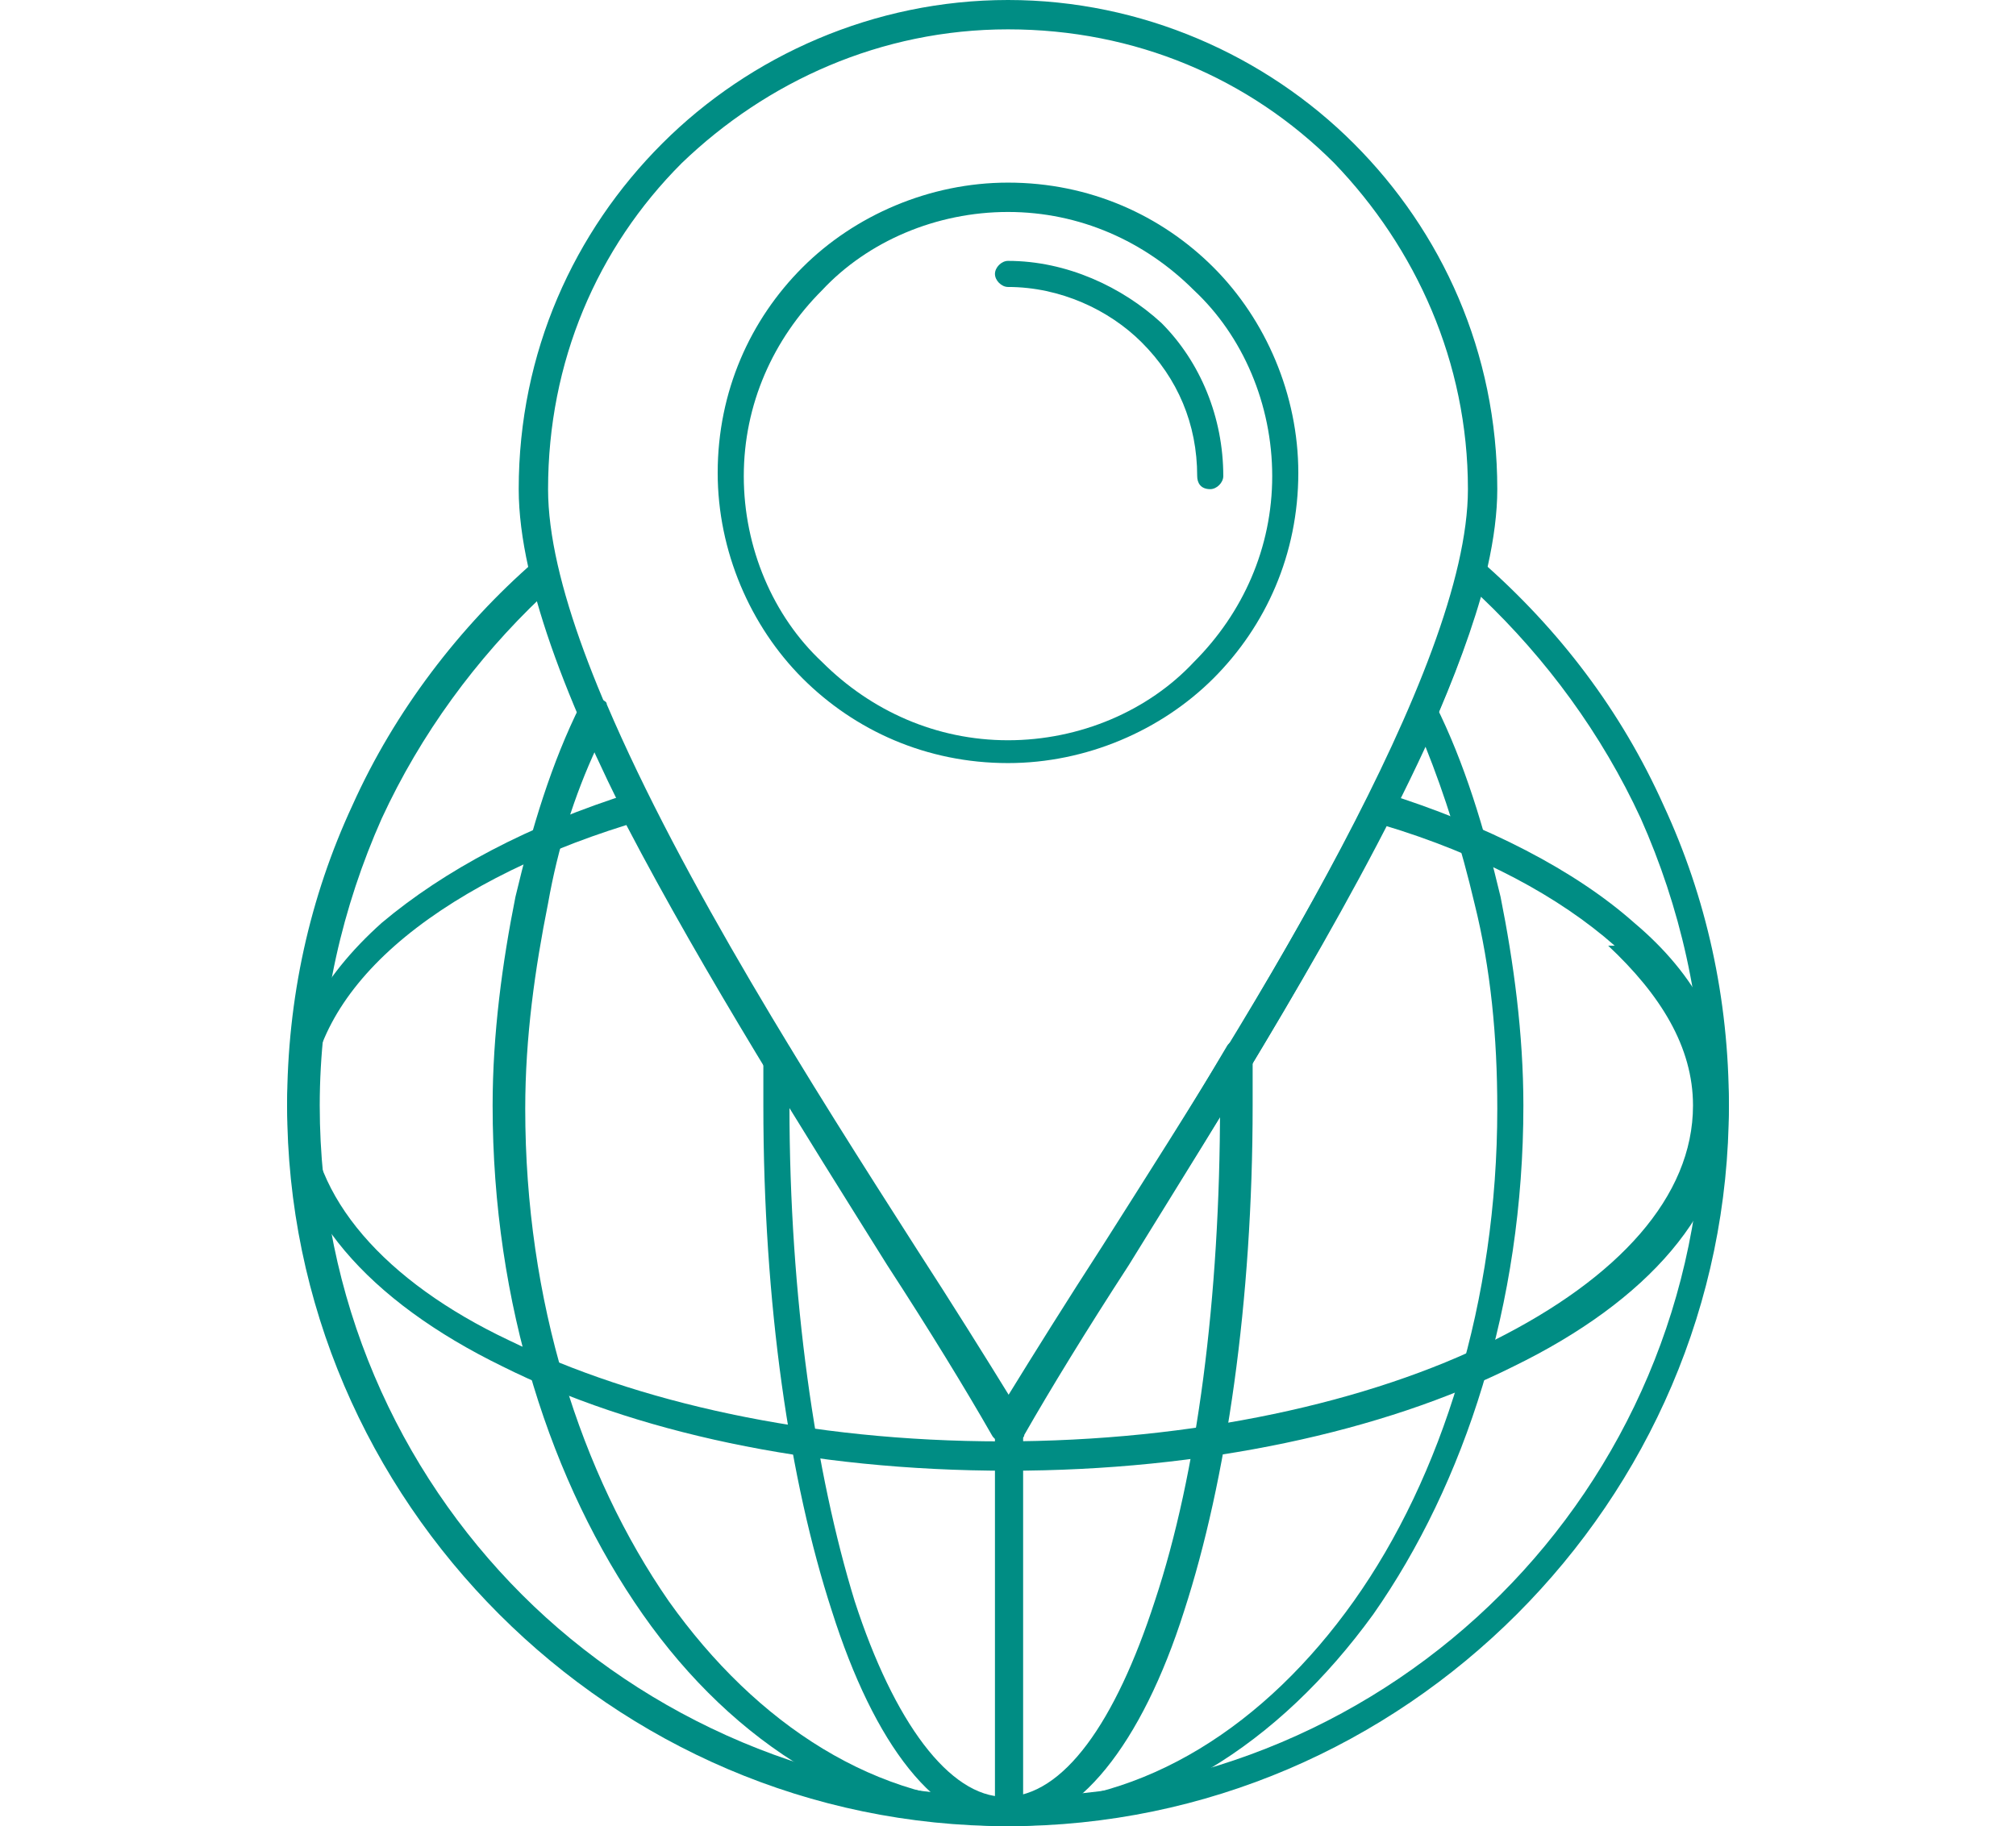
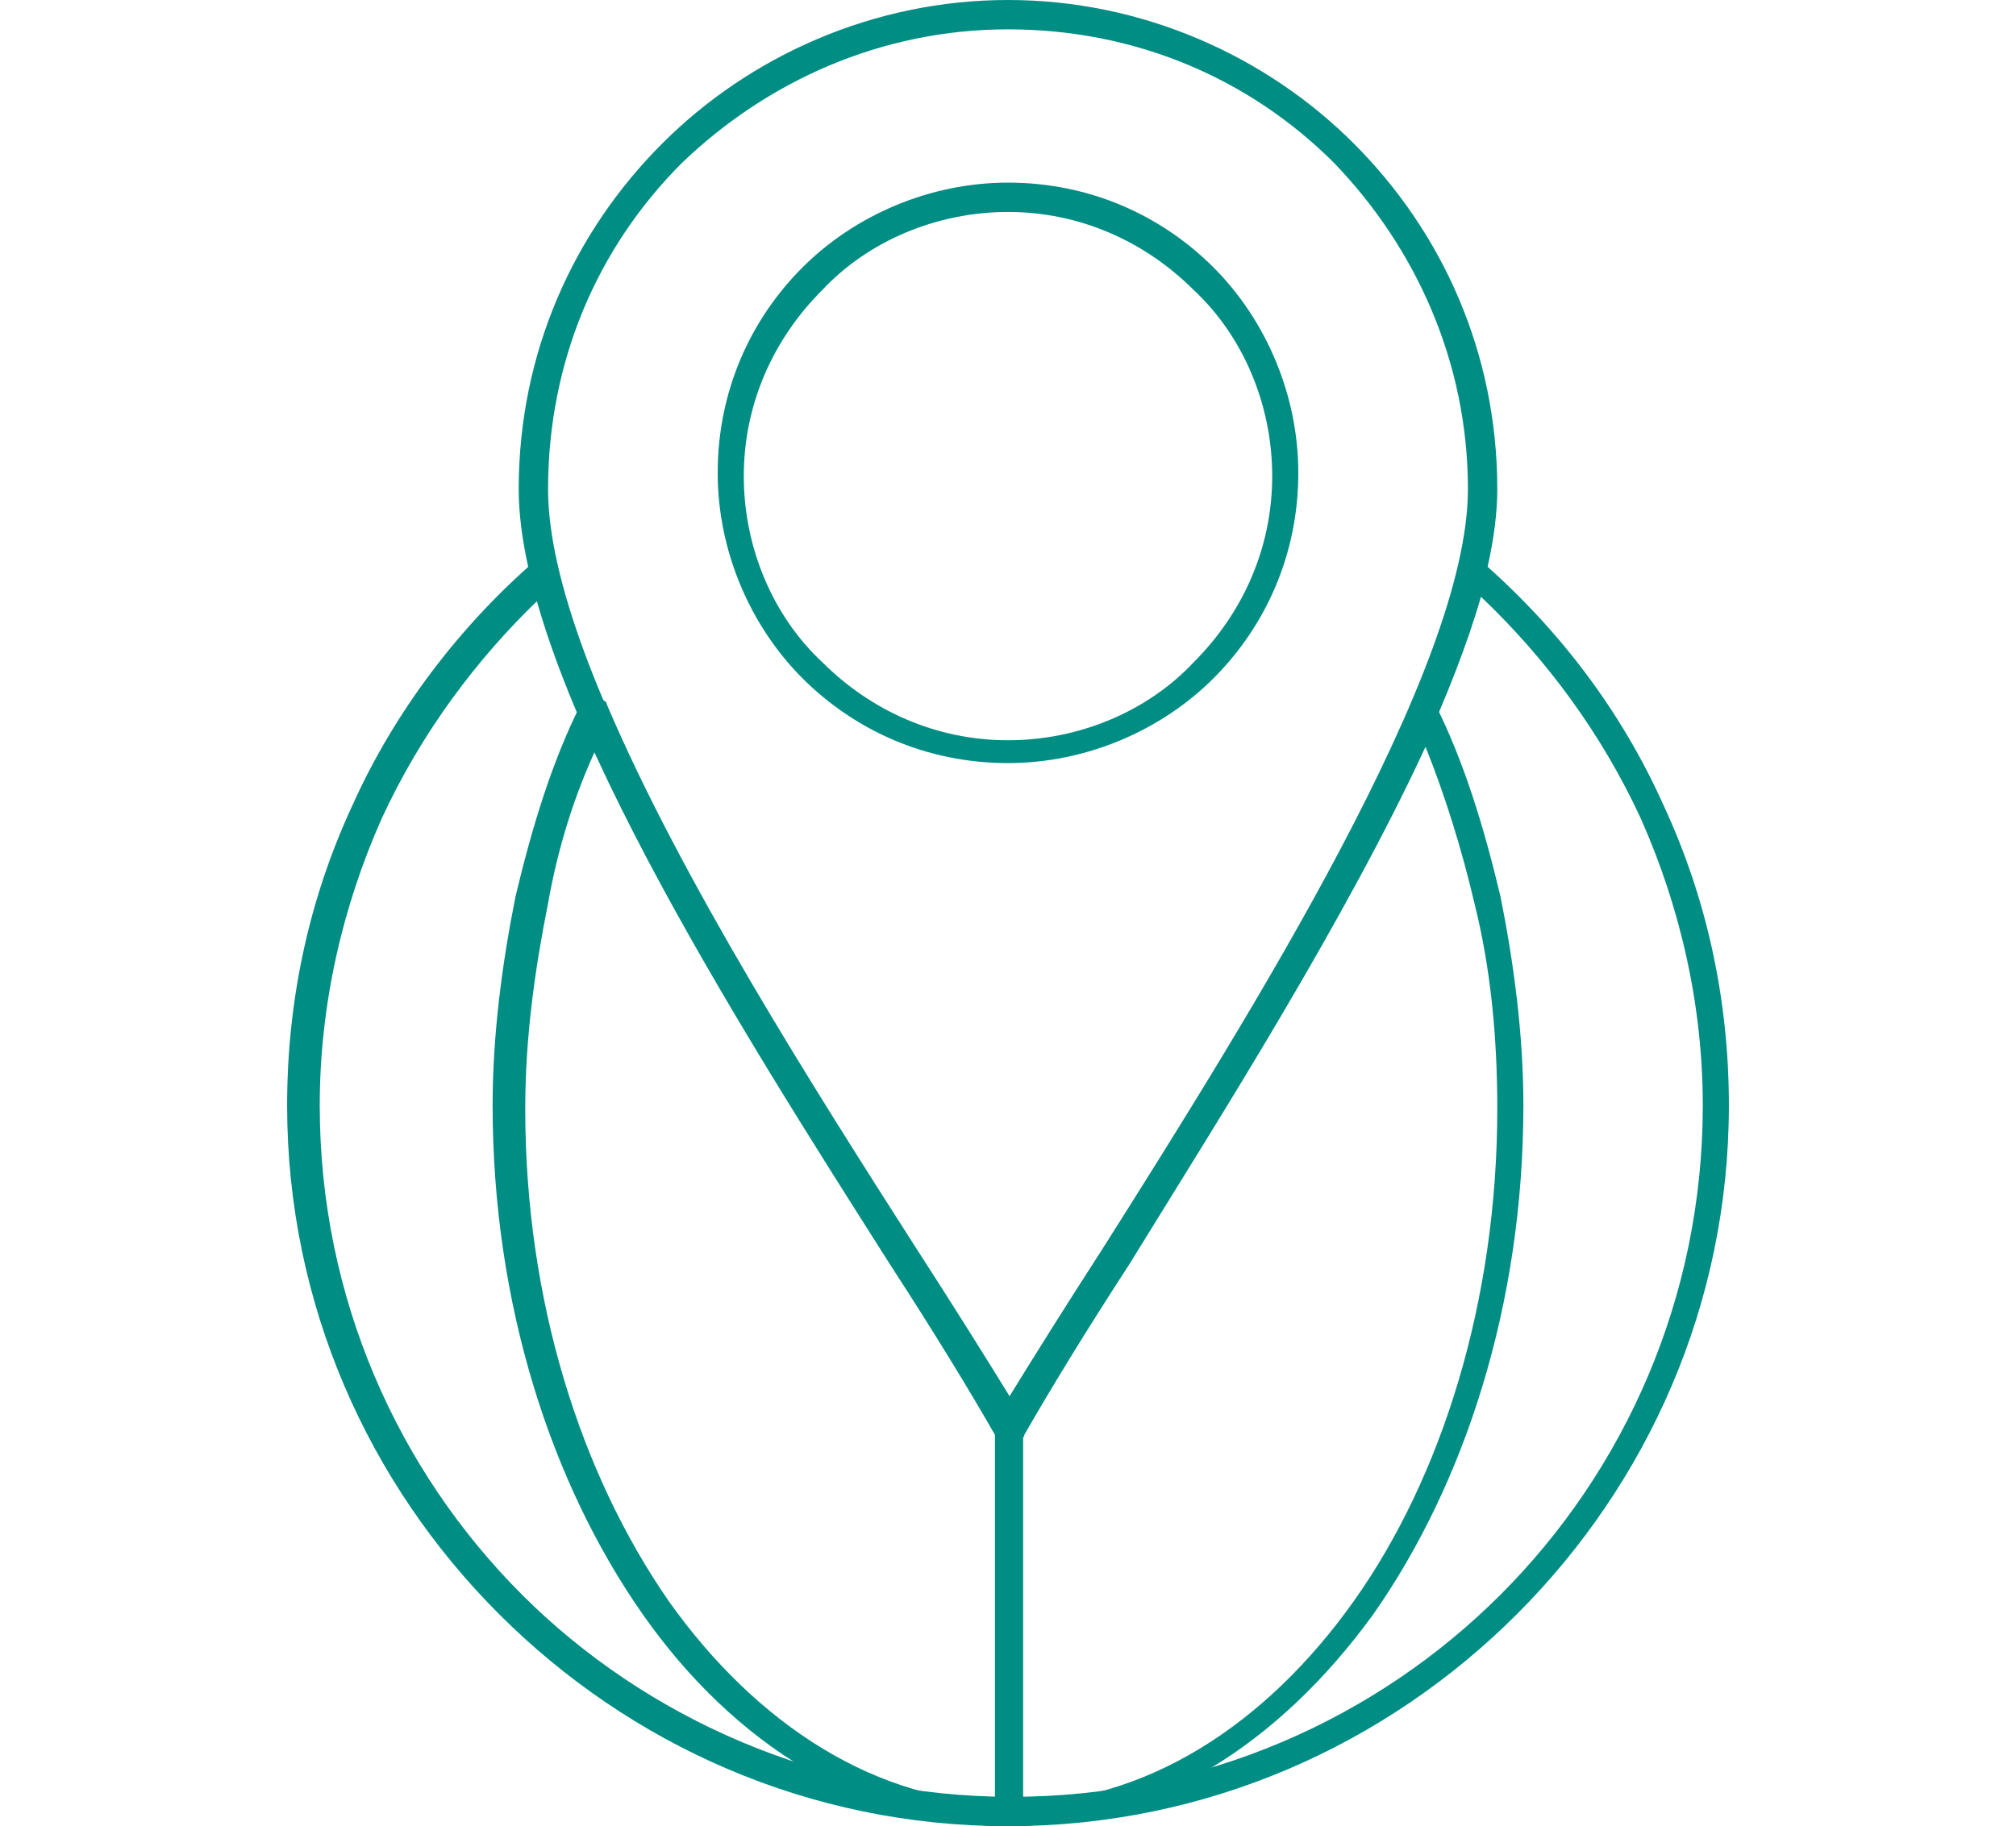
<svg xmlns="http://www.w3.org/2000/svg" xml:space="preserve" width="36.598mm" height="33.161mm" version="1.1" style="shape-rendering:geometricPrecision; text-rendering:geometricPrecision; image-rendering:optimizeQuality; fill-rule:evenodd; clip-rule:evenodd" viewBox="0 0 618 560">
  <defs>
    <style type="text/css">
   
    .fil0 {fill:none}
    .fil1 {fill:#008D84}
   
  </style>
  </defs>
  <g id="Layer_x0020_1">
    <rect class="fil0" width="618" height="560" />
    <g id="_408448704">
-       <path class="fil1" d="M454 172l0 0c24,21 43,46 56,75 13,28 20,59 20,92 0,61 -25,116 -65,156 -40,40 -95,65 -156,65 -61,0 -116,-25 -156,-65 -40,-40 -65,-95 -65,-156 0,-33 7,-64 20,-92 13,-29 33,-55 56,-75 2,-1 5,-1 6,1 1,1 1,1 1,2 14,59 69,145 109,208 11,17 21,33 29,46 8,-13 18,-29 29,-46 40,-63 95,-150 109,-208 1,-2 3,-4 5,-3 1,0 1,1 2,1l0 0zm49 79c-12,-26 -29,-49 -49,-68 -17,59 -69,143 -108,204 -13,20 -24,38 -32,52l0 0c0,1 -1,1 -2,2 -2,1 -5,0 -6,-2 -8,-14 -19,-32 -32,-52 -39,-61 -92,-144 -108,-204 -20,19 -37,42 -49,68 -12,27 -19,57 -19,88 0,59 24,112 62,150 38,38 92,62 150,62 59,0 112,-24 150,-62 38,-38 62,-91 62,-150 0,-31 -7,-61 -19,-88l0 0z" />
-       <path class="fil1" d="M424 243l0 0c32,10 59,24 77,40 19,16 29,35 29,56 0,32 -25,60 -66,80 -40,20 -95,32 -155,32 -61,0 -115,-12 -155,-32 -41,-20 -66,-48 -66,-80 0,-20 10,-39 29,-56 19,-16 45,-30 77,-40 2,-1 4,0 5,2 23,46 55,97 81,137 11,17 21,33 29,46 8,-13 18,-29 29,-46 26,-41 58,-91 81,-137 1,-2 3,-3 5,-2l0 0zm71 47c-17,-15 -41,-28 -71,-37 -23,46 -54,95 -80,135 -13,20 -24,38 -32,52l0 0c0,1 -1,1 -2,2 -2,1 -5,0 -6,-2 -8,-14 -19,-32 -32,-52 -25,-40 -56,-89 -80,-135 -29,9 -54,22 -71,37 -17,15 -26,32 -26,49 0,28 23,54 61,72 39,19 92,31 151,31 59,0 113,-12 151,-31 38,-19 61,-44 61,-72 0,-18 -10,-34 -26,-49l0 0z" />
-       <path class="fil1" d="M384 324l0 15c0,60 -8,115 -21,155 -13,41 -33,66 -54,66 -22,0 -41,-25 -54,-66 -13,-40 -21,-94 -21,-155l0 -16c0,-2 2,-4 4,-4 2,0 3,1 4,2 13,22 26,43 38,62l0 0c11,17 21,33 29,46 8,-13 18,-29 29,-46 12,-19 25,-40 38,-62 1,-2 4,-3 6,-1 1,1 2,2 2,4l0 0zm-8 15l0 -1c-11,17 -21,34 -31,49 -13,20 -24,38 -32,52 0,1 -1,1 -2,2 -2,1 -5,0 -6,-2 -8,-14 -19,-32 -32,-52l0 0c-10,-15 -20,-32 -31,-49l0 1c0,59 8,113 20,152 12,37 29,60 46,60 18,0 34,-23 46,-60 13,-39 20,-93 20,-152l0 0z" />
+       <path class="fil1" d="M454 172l0 0c24,21 43,46 56,75 13,28 20,59 20,92 0,61 -25,116 -65,156 -40,40 -95,65 -156,65 -61,0 -116,-25 -156,-65 -40,-40 -65,-95 -65,-156 0,-33 7,-64 20,-92 13,-29 33,-55 56,-75 2,-1 5,-1 6,1 1,1 1,1 1,2 14,59 69,145 109,208 11,17 21,33 29,46 8,-13 18,-29 29,-46 40,-63 95,-150 109,-208 1,-2 3,-4 5,-3 1,0 1,1 2,1l0 0zm49 79c-12,-26 -29,-49 -49,-68 -17,59 -69,143 -108,204 -13,20 -24,38 -32,52l0 0c0,1 -1,1 -2,2 -2,1 -5,0 -6,-2 -8,-14 -19,-32 -32,-52 -39,-61 -92,-144 -108,-204 -20,19 -37,42 -49,68 -12,27 -19,57 -19,88 0,59 24,112 62,150 38,38 92,62 150,62 59,0 112,-24 150,-62 38,-38 62,-91 62,-150 0,-31 -7,-61 -19,-88l0 0" />
      <rect class="fil1" x="305" y="438" width="8.636" height="118.19" />
      <path class="fil1" d="M440 216c9,18 15,38 20,59 4,20 7,42 7,64 0,61 -18,116 -46,156 -29,40 -68,65 -112,65 -44,0 -84,-25 -112,-65 -28,-40 -46,-95 -46,-156 0,-22 3,-44 7,-64 5,-21 11,-41 20,-59 1,-2 4,-3 6,-2 1,1 2,1 2,2 23,54 63,117 95,167 11,17 21,33 29,46 8,-13 18,-29 29,-46 31,-50 72,-114 95,-167 1,-2 3,-3 6,-2 1,0 2,1 2,2l0 0zm12 61c-4,-17 -9,-33 -15,-48 -24,52 -62,112 -91,159 -13,20 -24,38 -32,52 0,1 -1,1 -2,2 -2,1 -5,0 -6,-2 -8,-14 -19,-32 -32,-52 -30,-47 -68,-107 -91,-159 -7,15 -12,31 -15,48 -4,20 -7,41 -7,63 0,59 17,112 44,151 27,38 64,62 105,62 41,0 78,-24 105,-62 27,-38 44,-92 44,-151 0,-22 -2,-43 -7,-63l0 0z" />
      <path class="fil1" d="M309 0c41,0 79,17 106,44 27,27 44,64 44,106 0,58 -67,164 -114,238 -13,20 -24,38 -32,52 -1,2 -4,3 -6,2 -1,-1 -1,-1 -2,-2 -8,-14 -19,-32 -32,-52 -47,-74 -114,-179 -114,-238 0,-42 17,-79 44,-106 27,-27 65,-44 106,-44l0 0zm100 50c-26,-26 -61,-41 -100,-41 -39,0 -74,16 -100,41 -26,26 -41,61 -41,100 0,56 66,160 112,233 11,17 21,33 29,46 8,-13 18,-29 29,-46 46,-73 112,-178 112,-233 0,-39 -16,-74 -41,-100l0 0z" />
      <path class="fil1" d="M309 56c25,0 47,10 63,26 16,16 26,39 26,63 0,25 -10,47 -26,63 -16,16 -39,26 -63,26 -25,0 -47,-10 -63,-26 -16,-16 -26,-39 -26,-63 0,-25 10,-47 26,-63 16,-16 39,-26 63,-26l0 0zm57 33c-15,-15 -35,-24 -57,-24 -22,0 -43,9 -57,24 -15,15 -24,35 -24,57 0,22 9,43 24,57 15,15 35,24 57,24 22,0 43,-9 57,-24 15,-15 24,-35 24,-57 0,-22 -9,-43 -24,-57l0 0z" />
-       <path class="fil1" d="M309 88c-2,0 -4,-2 -4,-4 0,-2 2,-4 4,-4 18,0 35,8 47,19 12,12 19,29 19,47 0,2 -2,4 -4,4 -3,0 -4,-2 -4,-4 0,-16 -6,-30 -17,-41 -10,-10 -25,-17 -41,-17l0 0z" />
    </g>
  </g>
</svg>